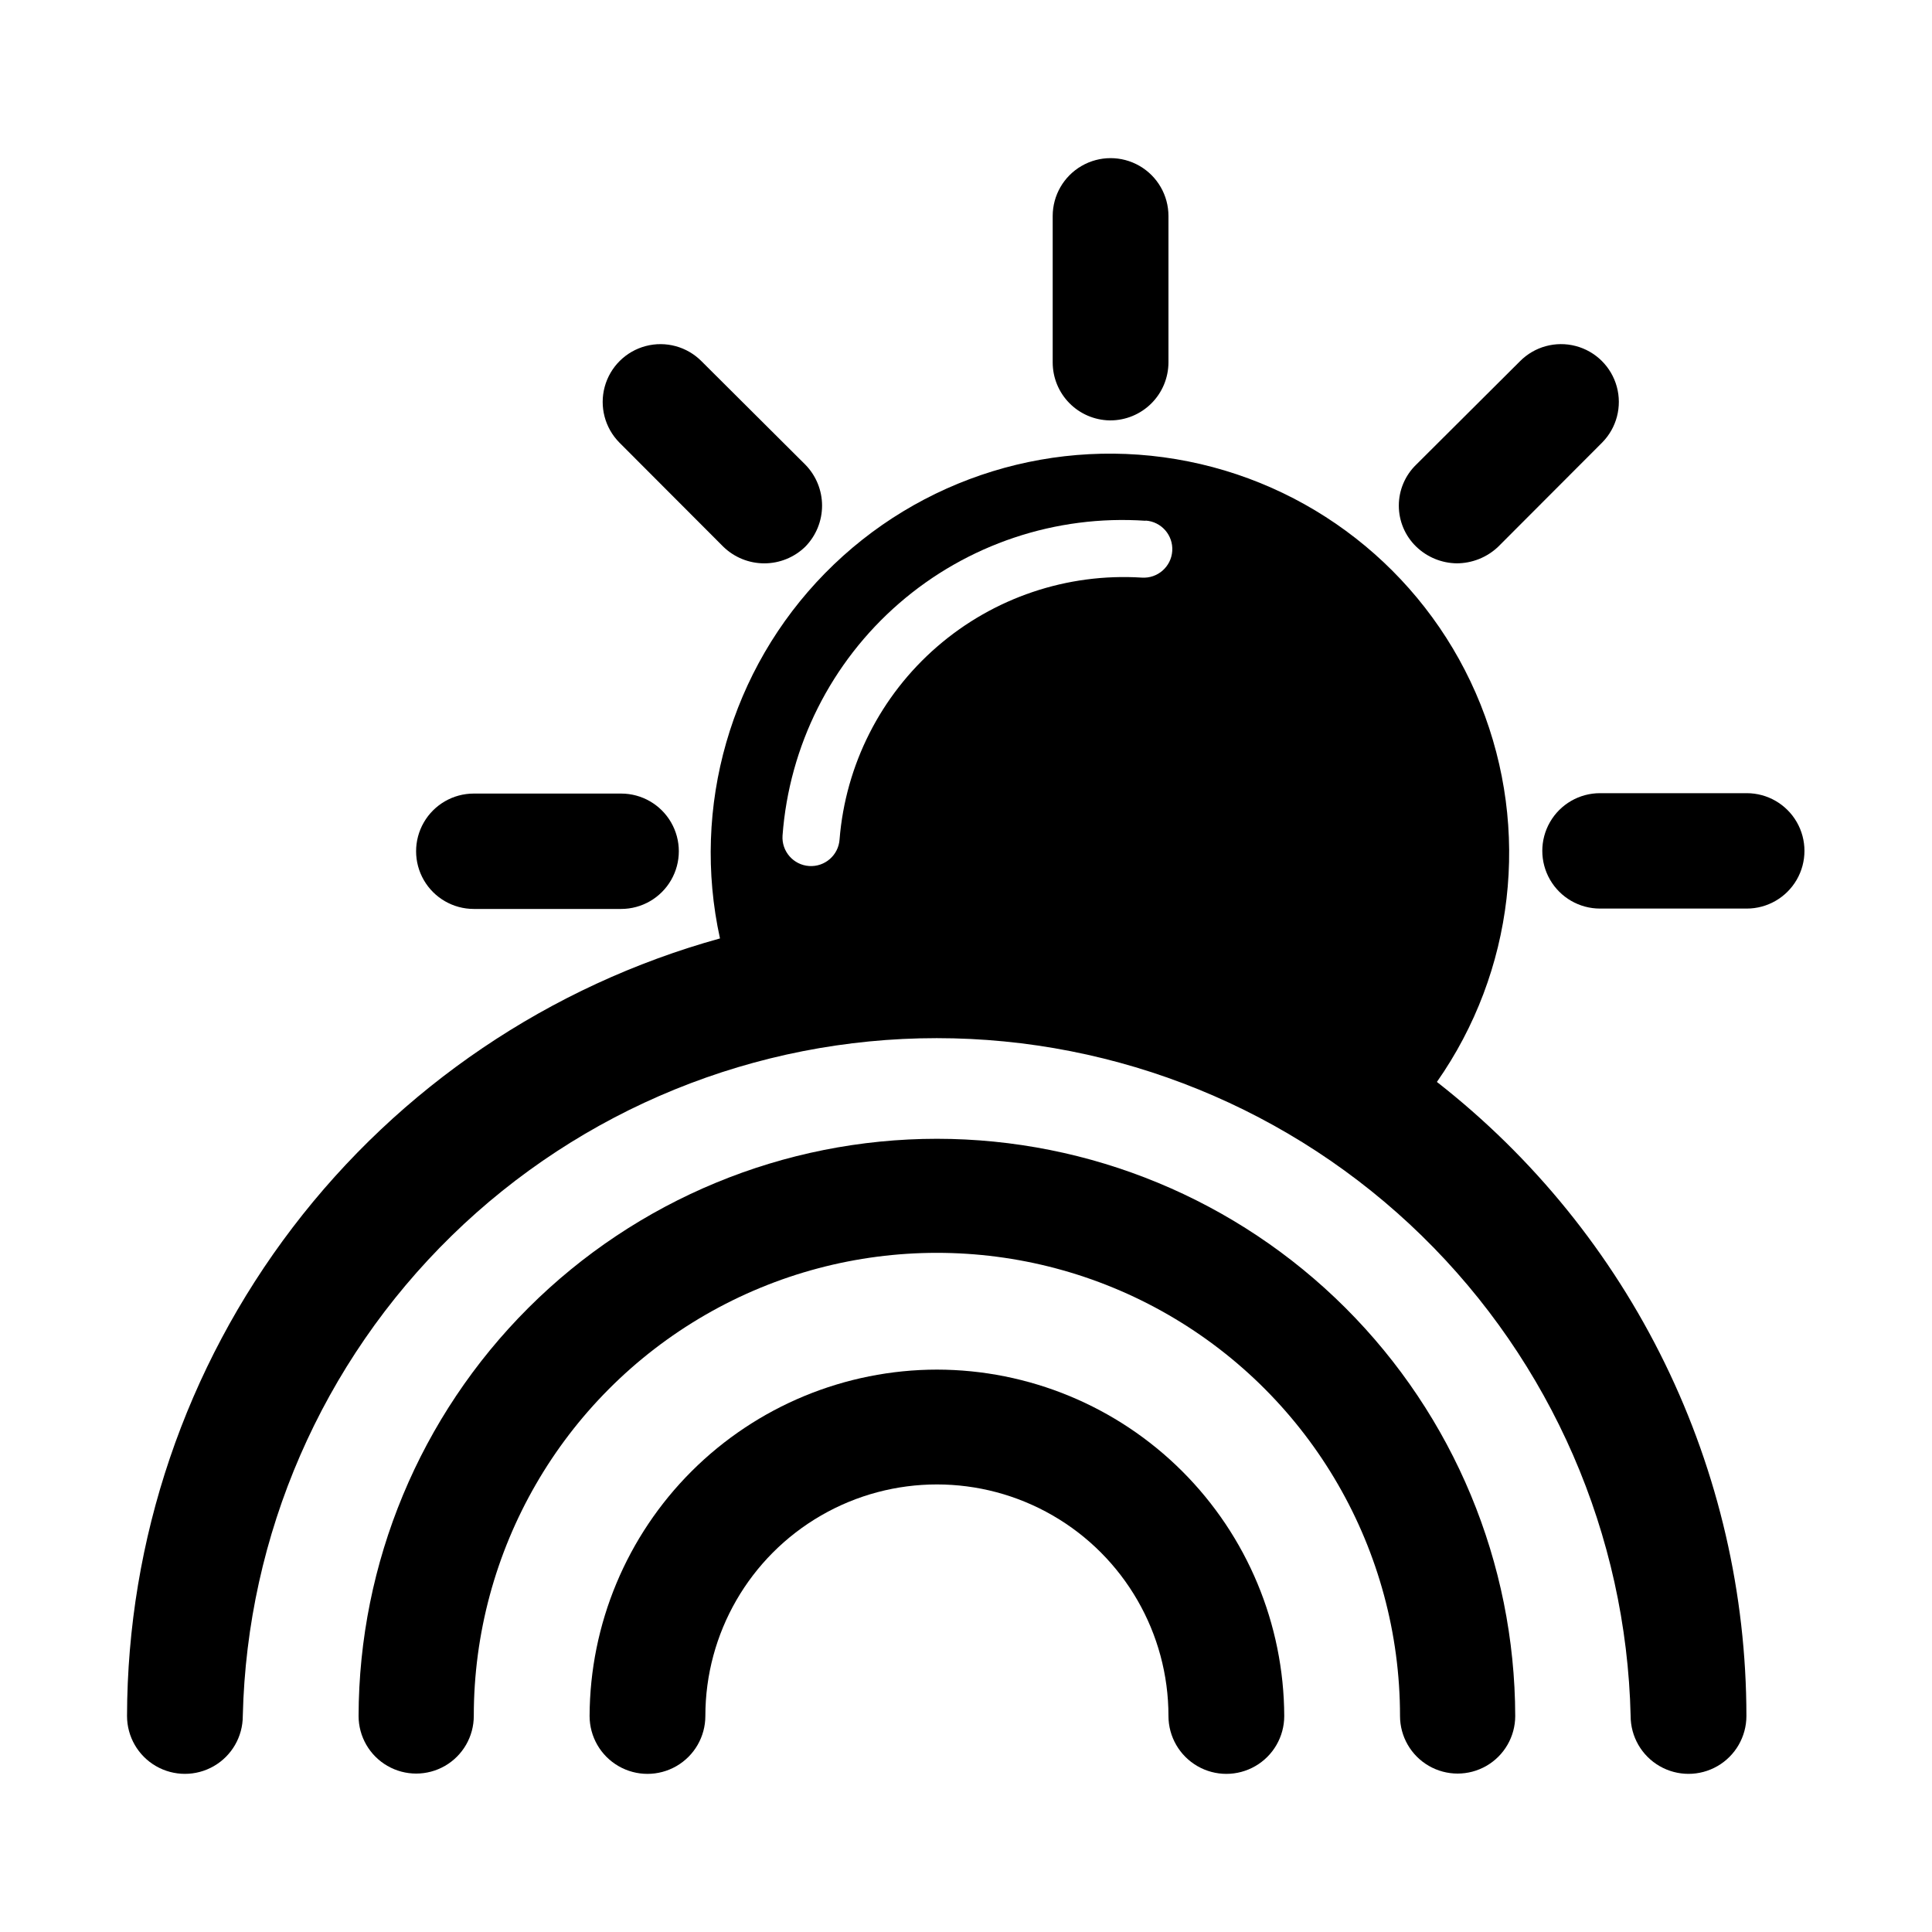
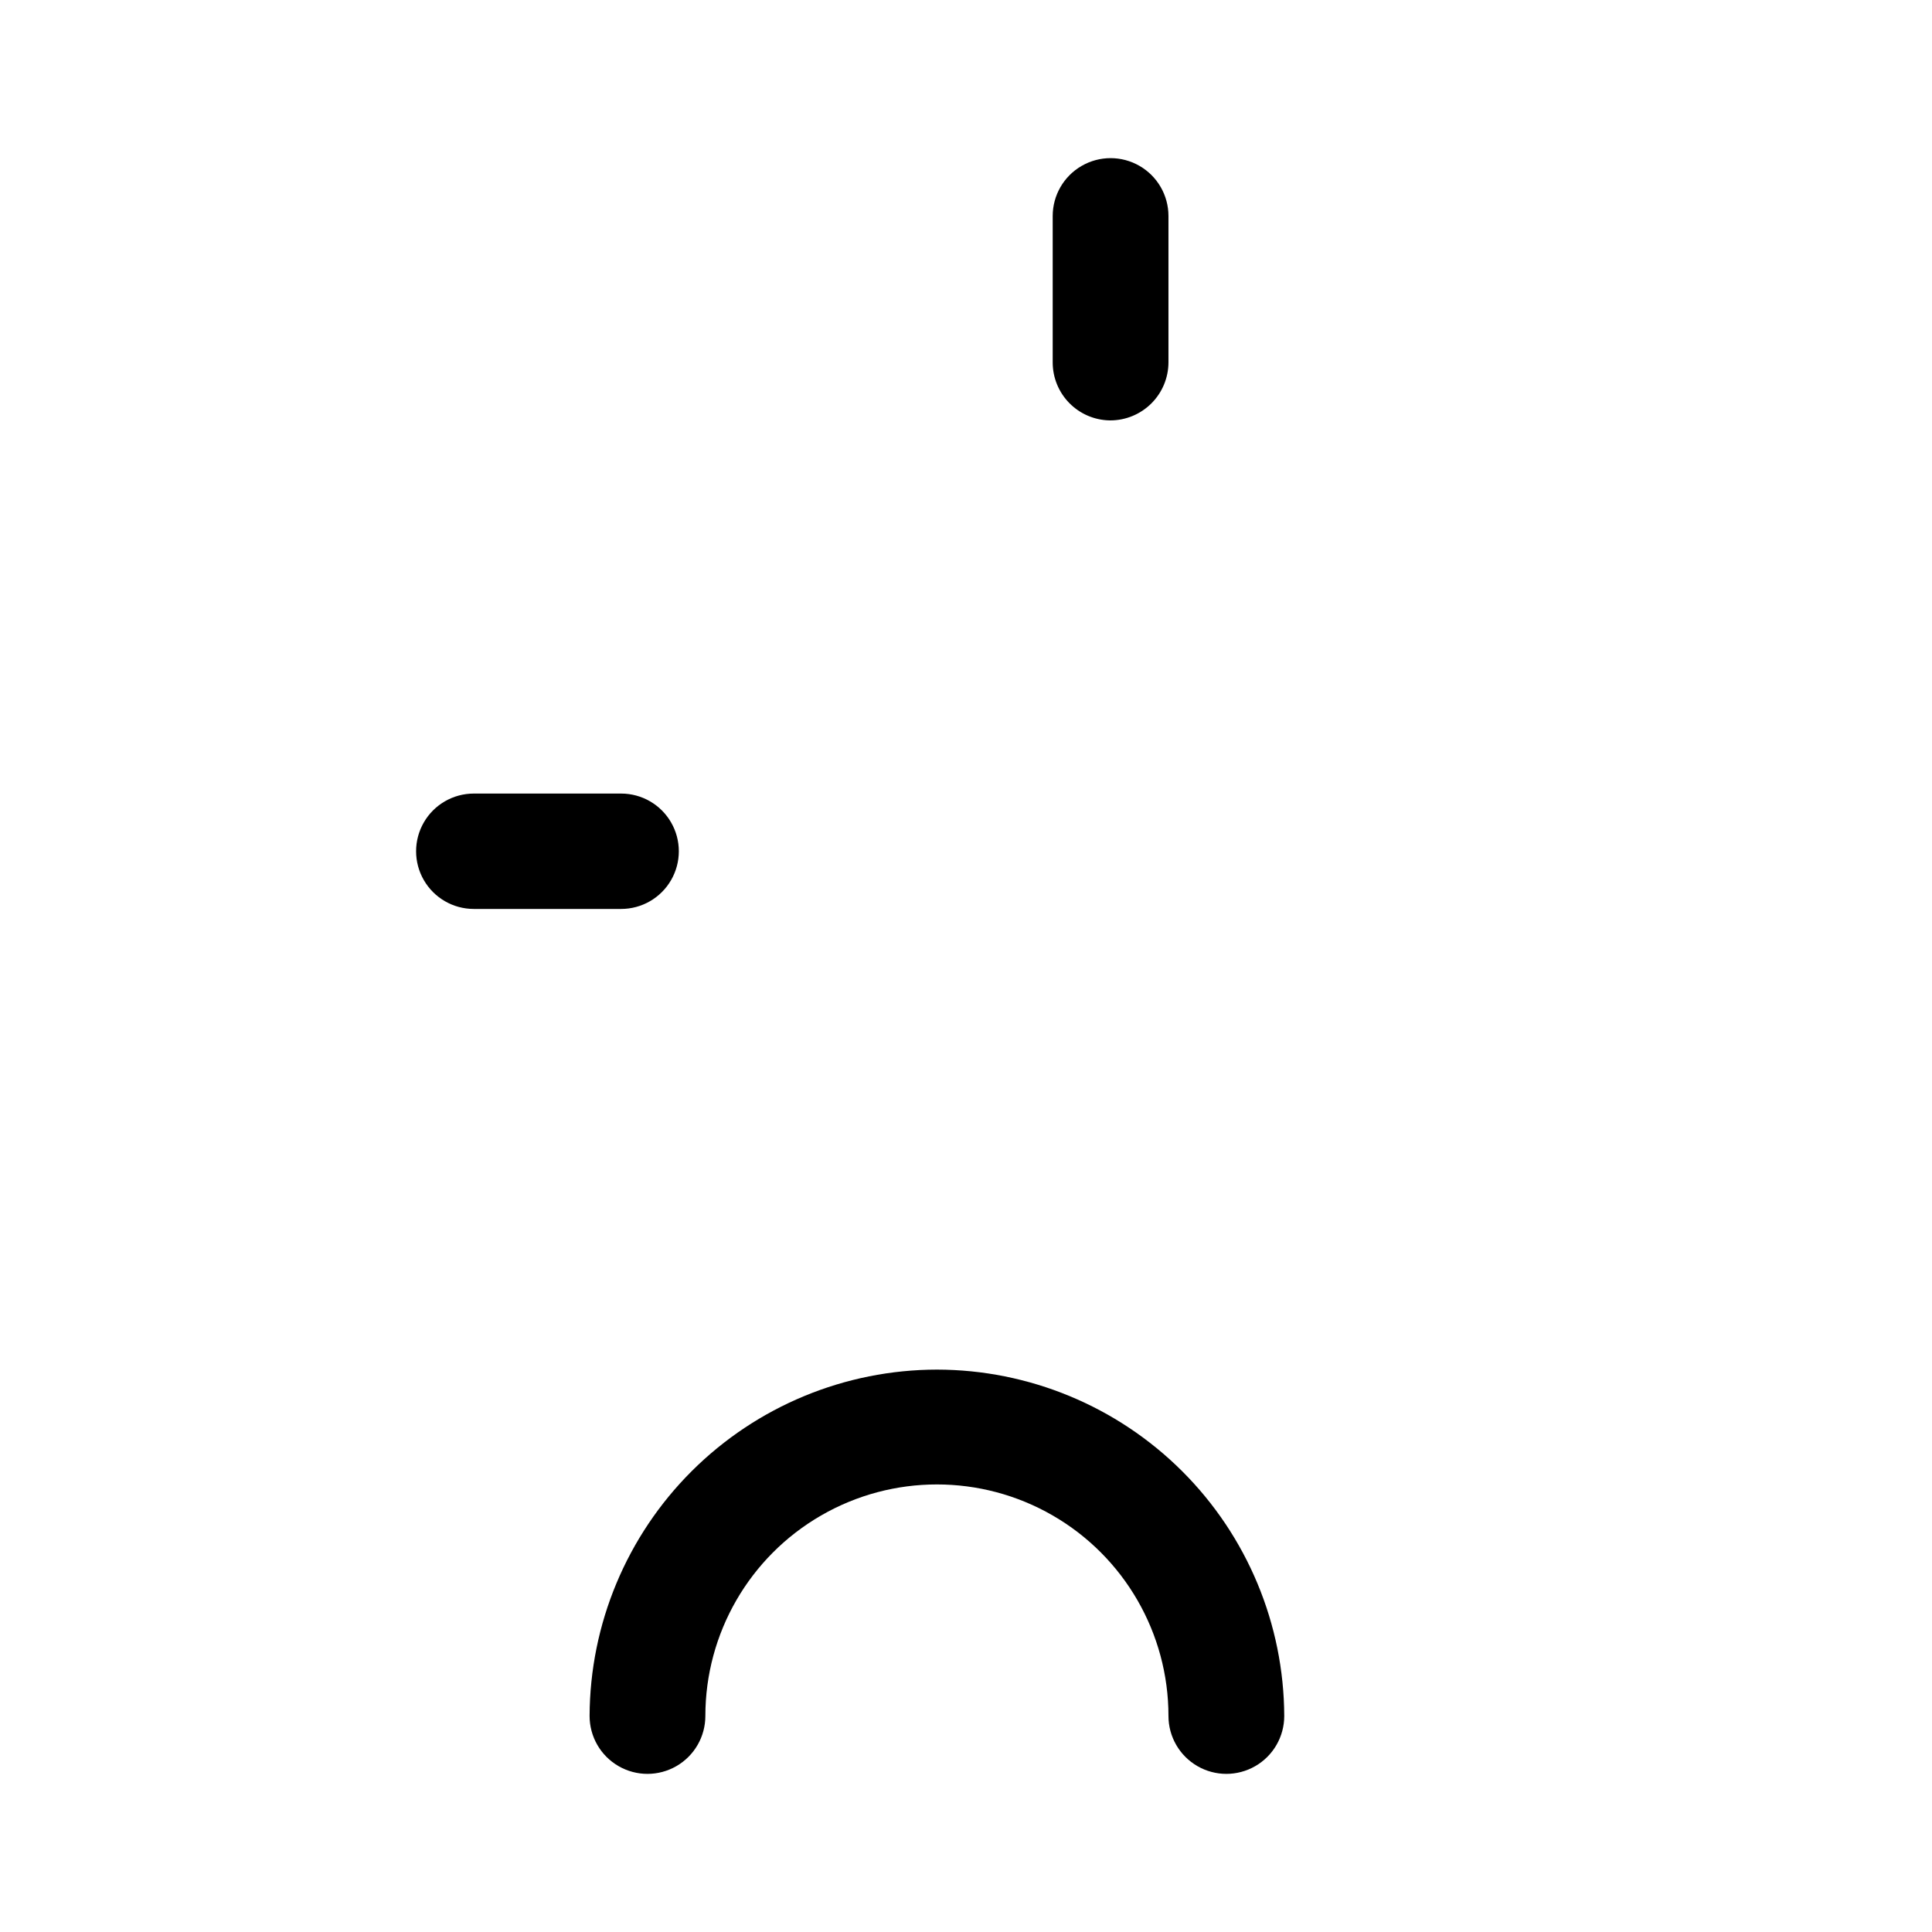
<svg xmlns="http://www.w3.org/2000/svg" fill="#000000" width="800px" height="800px" version="1.1" viewBox="144 144 512 512">
  <g>
    <path d="m392.29 506.96c-24.359 0.027-47.719 9.699-64.969 26.898-17.246 17.203-26.984 40.535-27.074 64.895 0 5.481 2.922 10.547 7.668 13.285 4.746 2.742 10.594 2.742 15.34 0 4.75-2.738 7.672-7.805 7.672-13.285 0-21.922 11.695-42.18 30.684-53.141 18.984-10.961 42.375-10.961 61.363 0 18.984 10.961 30.68 31.219 30.68 53.141 0 5.481 2.926 10.547 7.672 13.285 4.746 2.742 10.594 2.742 15.34 0 4.75-2.738 7.672-7.805 7.672-13.285-0.094-24.359-9.828-47.691-27.078-64.895-17.25-17.199-40.605-26.871-64.969-26.898z" />
-     <path d="m392.29 445.79c-40.59 0.016-79.52 16.125-108.25 44.797-28.73 28.676-44.918 67.57-45.012 108.16 0 5.457 2.91 10.496 7.633 13.223 4.723 2.727 10.543 2.727 15.266 0 4.723-2.727 7.633-7.766 7.633-13.223 0-43.844 23.391-84.359 61.363-106.29 37.973-21.922 84.758-21.922 122.73 0 37.973 21.926 61.367 62.441 61.367 106.29 0 5.457 2.91 10.496 7.633 13.223 4.723 2.727 10.539 2.727 15.266 0 4.723-2.727 7.633-7.766 7.633-13.223-0.094-40.59-16.281-79.484-45.012-108.16-28.73-28.672-67.66-44.781-108.25-44.797z" />
-     <path d="m524.79 430.73c20.5-29.258 24.852-66.891 11.566-100.05-13.285-33.164-42.41-57.387-77.441-64.398-35.031-7.016-71.238 4.125-96.27 29.621-25.027 25.492-35.5 61.898-27.844 96.793-45.094 12.484-84.863 39.387-113.24 76.594-28.375 37.203-43.793 82.676-43.898 129.46 0 5.481 2.922 10.547 7.668 13.285 4.75 2.742 10.598 2.742 15.344 0 4.746-2.738 7.668-7.805 7.668-13.285 1.125-48.023 20.992-93.703 55.355-127.27 34.367-33.566 80.5-52.359 128.54-52.359 48.039 0 94.172 18.793 128.54 52.359 34.363 33.57 54.234 79.25 55.355 127.27 0 5.481 2.926 10.547 7.672 13.285 4.746 2.742 10.594 2.742 15.34 0 4.746-2.738 7.672-7.805 7.672-13.285-0.016-32.395-7.41-64.363-21.621-93.473-14.211-29.113-34.867-54.605-60.398-74.547zm-77.184-148.77c4.172 0.277 7.332 3.887 7.051 8.059-0.277 4.176-3.887 7.332-8.059 7.055-19.785-1.254-39.266 5.316-54.25 18.293-14.984 12.977-24.27 31.324-25.855 51.082-0.277 4.172-3.887 7.332-8.062 7.055-4.172-0.281-7.332-3.891-7.051-8.062 1.766-23.797 12.879-45.926 30.906-61.559 18.031-15.633 41.512-23.496 65.32-21.871z" />
    <path d="m438.24 255.41c4.078 0 7.992-1.617 10.883-4.5 2.891-2.879 4.519-6.789 4.531-10.867v-38.793c0-5.481-2.922-10.547-7.668-13.285-4.746-2.742-10.594-2.742-15.34 0-4.75 2.738-7.672 7.805-7.672 13.285v38.793c0 4.031 1.582 7.902 4.41 10.777 2.828 2.875 6.672 4.523 10.703 4.59z" />
-     <path d="m335.66 288.86c2.91 2.844 6.816 4.434 10.883 4.434 4.07 0 7.977-1.59 10.883-4.434 2.84-2.902 4.43-6.801 4.43-10.859s-1.59-7.957-4.43-10.855l-27.508-27.406c-3.852-3.891-9.484-5.426-14.777-4.035s-9.441 5.5-10.883 10.781c-1.441 5.281 0.043 10.926 3.894 14.816z" />
    <path d="m269.56 384.88h39.047c5.461 0 10.508-2.914 13.238-7.644 2.734-4.731 2.734-10.559 0-15.289-2.731-4.731-7.777-7.644-13.238-7.644h-39.047c-5.465 0-10.512 2.914-13.242 7.644-2.731 4.731-2.731 10.559 0 15.289 2.731 4.731 7.777 7.644 13.242 7.644z" />
-     <path d="m606.91 354.2h-38.895c-5.465 0-10.512 2.914-13.242 7.644-2.731 4.731-2.731 10.559 0 15.289 2.731 4.731 7.777 7.648 13.242 7.648h38.895c5.461 0 10.508-2.918 13.242-7.648 2.731-4.731 2.731-10.559 0-15.289-2.734-4.731-7.781-7.644-13.242-7.644z" />
-     <path d="m529.98 293.29c4.129 0.008 8.102-1.578 11.086-4.434l27.508-27.559c3.852-3.891 5.336-9.535 3.894-14.816s-5.59-9.391-10.883-10.781c-5.293-1.391-10.926 0.145-14.777 4.035l-27.508 27.406c-2.941 2.848-4.598 6.766-4.598 10.855 0 4.094 1.656 8.012 4.598 10.859 2.894 2.801 6.754 4.387 10.781 4.434z" />
  </g>
</svg>